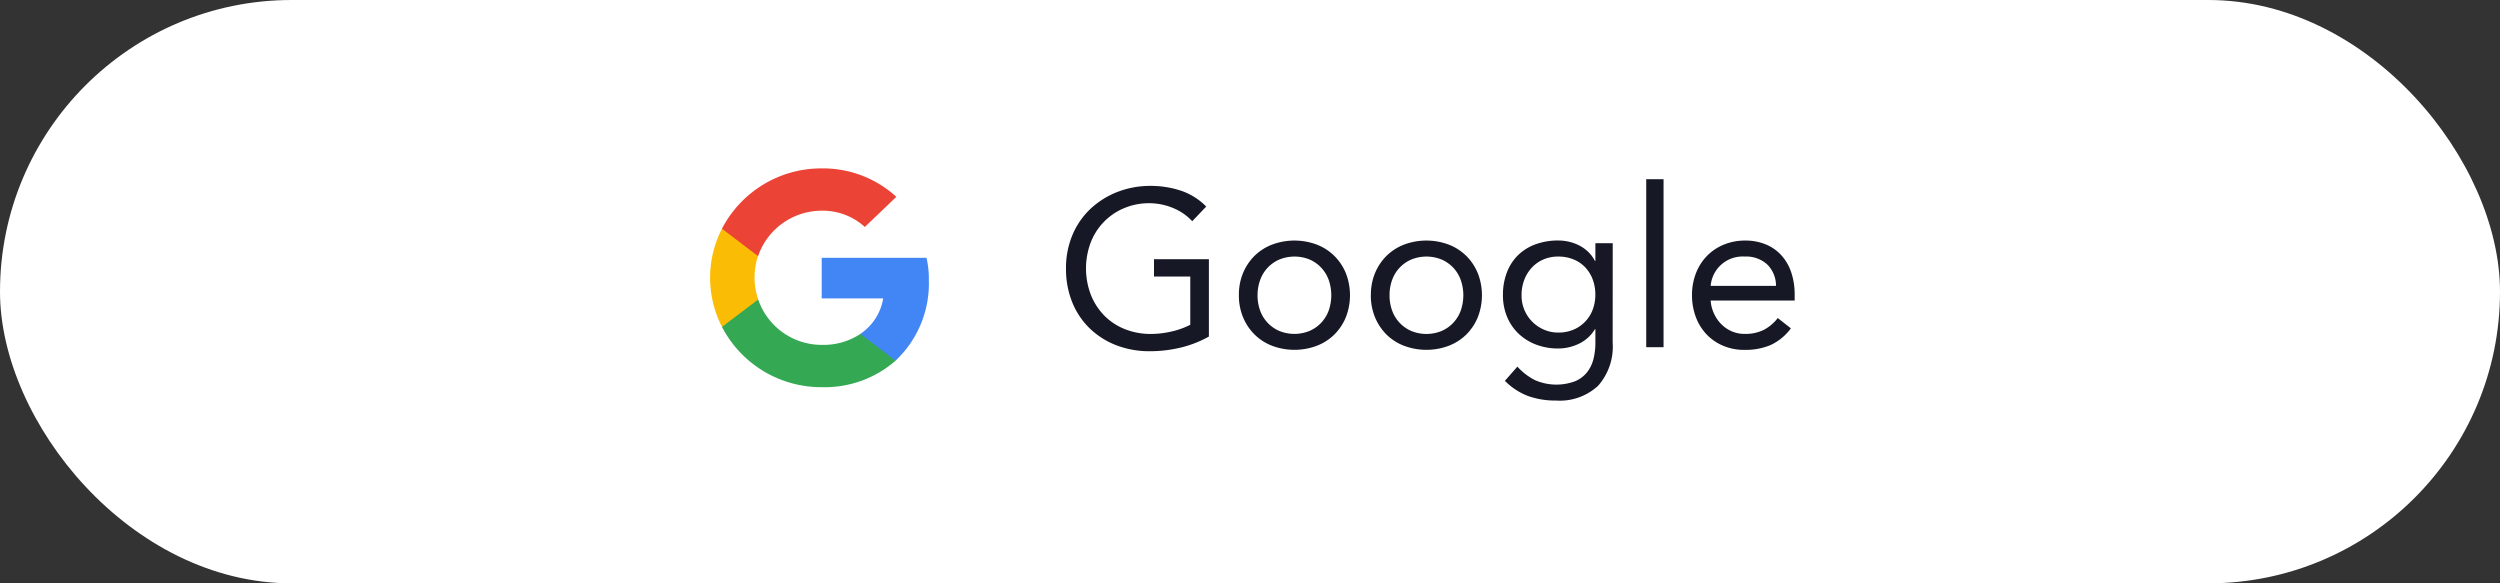
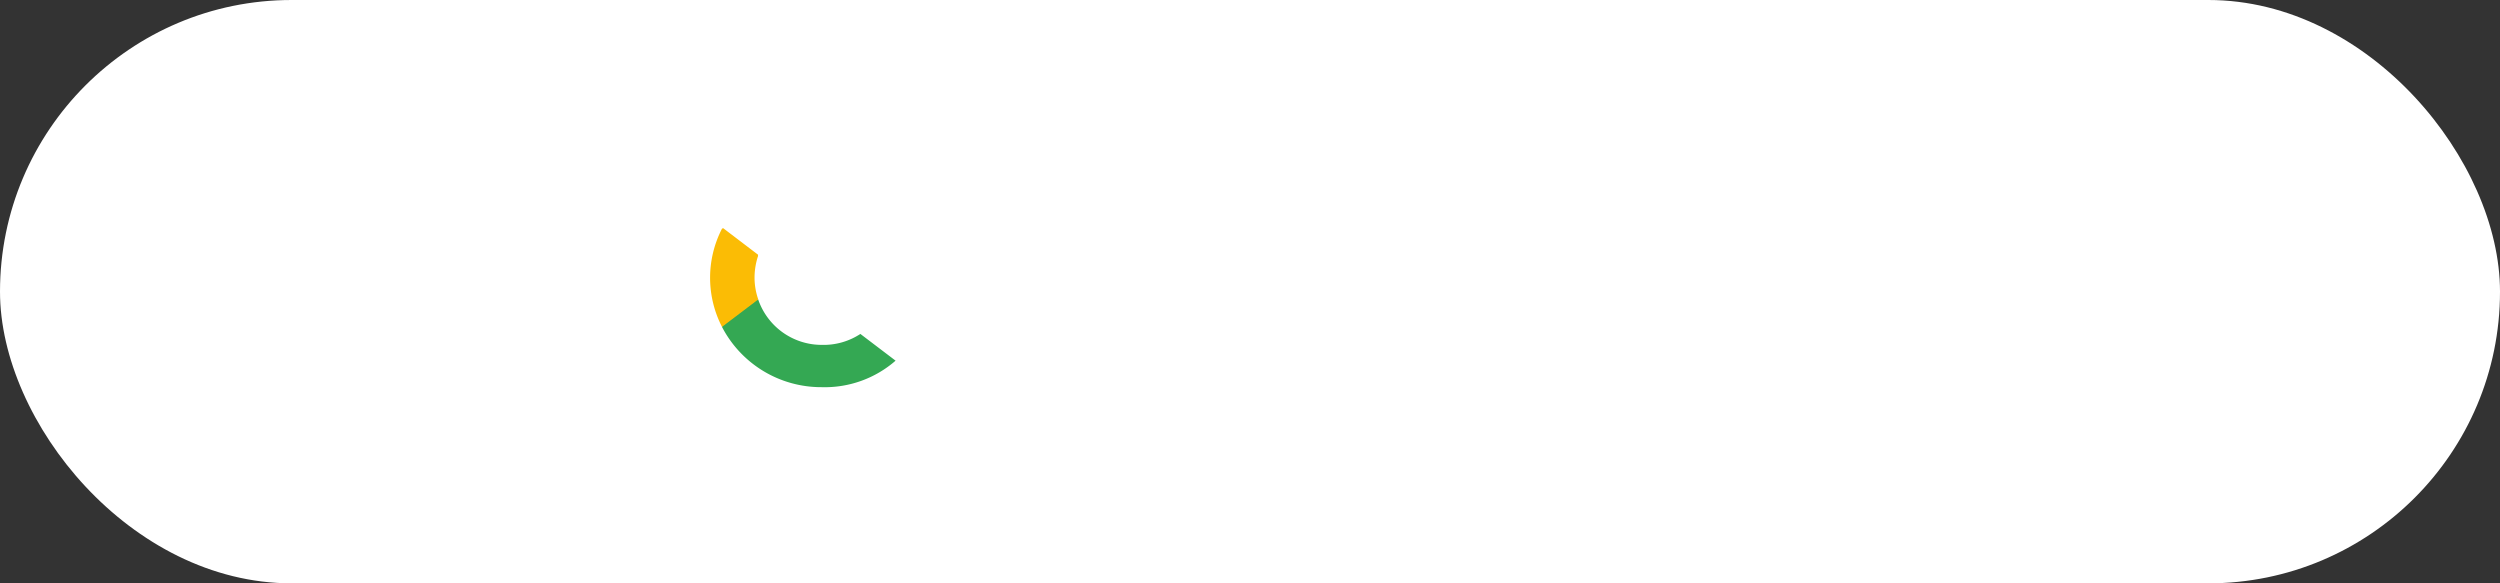
<svg xmlns="http://www.w3.org/2000/svg" width="180" height="42" viewBox="0 0 180 42">
  <rect x="0" y="0" width="180" height="42" fill="#333333" stroke="none" />
  <g id="グループ_3441" data-name="グループ 3441" transform="translate(18457 9721)">
    <rect id="Social_media_signup_login_Frame_Background_" data-name="Social media signup/login [Frame Background]" width="180" height="42" rx="21" transform="translate(-18457 -9721)" fill="#fff" />
    <g id="Social_media_logo" data-name="Social media logo" transform="translate(-18407 -9710)">
-       <rect id="Social_media_logo_Frame_Background_" data-name="Social media logo [Frame Background]" width="18" height="18" fill="none" />
-       <path id="vector" d="M5.321,7.4l-.165-.016L2.771,5.575l.015-.1A3.837,3.837,0,0,0,4.429,2.922H0V0H7.545a6.619,6.619,0,0,1,.17,1.61A7.623,7.623,0,0,1,5.321,7.4Z" transform="translate(9.162 7.564)" fill="#4285f4" />
      <path id="vector-2" data-name="vector" d="M0,1.977l.032-.088L2.513.008,2.607,0A4.828,4.828,0,0,0,7.179,3.273a4.825,4.825,0,0,0,2.786-.788L12.5,4.41A7.751,7.751,0,0,1,7.179,6.318,8.048,8.048,0,0,1,0,1.977Z" transform="translate(1.982 10.558)" fill="#34a853" />
      <path id="vector-3" data-name="vector" d="M.857,7.108a7.718,7.718,0,0,1,0-7.07L.939,0,3.451,1.911l0,.1A5,5,0,0,0,3.2,3.573a4.761,4.761,0,0,0,.268,1.558Z" transform="translate(1.127 5.427)" fill="#fbbc05" />
-       <path id="vector-4" data-name="vector" d="M2.6,6.317,0,4.34A8.048,8.048,0,0,1,7.179,0a7.807,7.807,0,0,1,5.375,2.047l-2.268,2.17A4.5,4.5,0,0,0,7.179,3.045,4.849,4.849,0,0,0,2.6,6.317Z" transform="translate(1.982 1.125)" fill="#eb4335" />
    </g>
-     <path id="Continue_with_Google" data-name="Continue with Google" d="M11.04,15.232a7.988,7.988,0,0,1-2.056.8,9.437,9.437,0,0,1-2.184.256,6.62,6.62,0,0,1-2.432-.432A5.687,5.687,0,0,1,2.456,14.64,5.466,5.466,0,0,1,1.2,12.76a6.349,6.349,0,0,1-.448-2.424A6.107,6.107,0,0,1,1.224,7.9a5.5,5.5,0,0,1,1.3-1.872A6.028,6.028,0,0,1,4.464,4.816a6.485,6.485,0,0,1,2.384-.432A6.907,6.907,0,0,1,9,4.72a4.61,4.61,0,0,1,1.848,1.152L9.84,6.928a3.861,3.861,0,0,0-1.4-.96,4.432,4.432,0,0,0-1.688-.336,4.592,4.592,0,0,0-1.808.352A4.375,4.375,0,0,0,2.536,8.448a5.309,5.309,0,0,0,0,3.76,4.5,4.5,0,0,0,.96,1.5,4.308,4.308,0,0,0,1.48.984,5,5,0,0,0,1.9.352,6.605,6.605,0,0,0,1.44-.168A5.749,5.749,0,0,0,9.7,14.384V10.912H7.088V9.664H11.04Zm2.16-2.976a4.074,4.074,0,0,1,.3-1.6,3.785,3.785,0,0,1,.832-1.24A3.7,3.7,0,0,1,15.6,8.608a4.588,4.588,0,0,1,3.2,0,3.7,3.7,0,0,1,1.264.808,3.785,3.785,0,0,1,.832,1.24,4.363,4.363,0,0,1,0,3.2,3.785,3.785,0,0,1-.832,1.24A3.7,3.7,0,0,1,18.8,15.9a4.588,4.588,0,0,1-3.2,0,3.7,3.7,0,0,1-1.264-.808,3.785,3.785,0,0,1-.832-1.24A4.074,4.074,0,0,1,13.2,12.256Zm1.344,0a3.173,3.173,0,0,0,.184,1.1A2.529,2.529,0,0,0,16.1,14.824a2.889,2.889,0,0,0,2.192,0,2.529,2.529,0,0,0,1.376-1.472,3.356,3.356,0,0,0,0-2.192A2.529,2.529,0,0,0,18.3,9.688a2.889,2.889,0,0,0-2.192,0,2.529,2.529,0,0,0-1.376,1.472A3.173,3.173,0,0,0,14.544,12.256Zm8.16,0a4.074,4.074,0,0,1,.3-1.6,3.785,3.785,0,0,1,.832-1.24A3.7,3.7,0,0,1,25.1,8.608a4.588,4.588,0,0,1,3.2,0,3.7,3.7,0,0,1,1.264.808,3.785,3.785,0,0,1,.832,1.24,4.363,4.363,0,0,1,0,3.2,3.785,3.785,0,0,1-.832,1.24A3.7,3.7,0,0,1,28.3,15.9a4.588,4.588,0,0,1-3.2,0A3.7,3.7,0,0,1,23.84,15.1a3.785,3.785,0,0,1-.832-1.24A4.074,4.074,0,0,1,22.7,12.256Zm1.344,0a3.173,3.173,0,0,0,.184,1.1,2.529,2.529,0,0,0,1.376,1.472,2.889,2.889,0,0,0,2.192,0,2.529,2.529,0,0,0,1.376-1.472,3.356,3.356,0,0,0,0-2.192A2.529,2.529,0,0,0,27.8,9.688a2.889,2.889,0,0,0-2.192,0,2.529,2.529,0,0,0-1.376,1.472A3.173,3.173,0,0,0,24.048,12.256Zm16.064,3.408a4.256,4.256,0,0,1-1.048,3.112,4.069,4.069,0,0,1-3.032,1.064,5.846,5.846,0,0,1-1.992-.32,4.706,4.706,0,0,1-1.688-1.1l.9-1.024a4.348,4.348,0,0,0,1.256.968,3.843,3.843,0,0,0,2.912.08,2.189,2.189,0,0,0,.872-.672,2.56,2.56,0,0,0,.448-.968,4.945,4.945,0,0,0,.128-1.136V14.7h-.032a2.711,2.711,0,0,1-1.168,1.056,3.447,3.447,0,0,1-1.472.336,4.4,4.4,0,0,1-1.616-.288,3.759,3.759,0,0,1-1.264-.8,3.539,3.539,0,0,1-.816-1.216,4.018,4.018,0,0,1-.288-1.536,4.49,4.49,0,0,1,.288-1.648,3.45,3.45,0,0,1,.808-1.24,3.543,3.543,0,0,1,1.256-.776,4.677,4.677,0,0,1,1.632-.272,3.428,3.428,0,0,1,.768.088,3.2,3.2,0,0,1,.744.272,2.662,2.662,0,0,1,.648.464,2.526,2.526,0,0,1,.48.648h.032V8.512h1.248Zm-6.56-3.408a2.657,2.657,0,0,0,1.616,2.48,2.547,2.547,0,0,0,1.024.208,2.733,2.733,0,0,0,1.136-.224,2.514,2.514,0,0,0,1.36-1.464,3.018,3.018,0,0,0,.176-1.032,3.1,3.1,0,0,0-.192-1.112,2.568,2.568,0,0,0-.544-.872,2.4,2.4,0,0,0-.848-.568,2.883,2.883,0,0,0-1.088-.2,2.639,2.639,0,0,0-1.08.216,2.464,2.464,0,0,0-.832.592,2.727,2.727,0,0,0-.536.88A3.054,3.054,0,0,0,33.552,12.256ZM42.528,3.9h1.248V16H42.528ZM52.944,14.64a3.8,3.8,0,0,1-1.472,1.208,4.665,4.665,0,0,1-1.856.344,3.869,3.869,0,0,1-1.584-.312,3.569,3.569,0,0,1-1.192-.84,3.684,3.684,0,0,1-.752-1.248,4.427,4.427,0,0,1-.264-1.536,4.29,4.29,0,0,1,.288-1.592,3.689,3.689,0,0,1,.8-1.248,3.6,3.6,0,0,1,1.216-.808,4.018,4.018,0,0,1,1.536-.288,3.823,3.823,0,0,1,1.44.264,3.121,3.121,0,0,1,1.128.768,3.449,3.449,0,0,1,.728,1.232,4.976,4.976,0,0,1,.256,1.656v.4H47.168a2.628,2.628,0,0,0,.232.92,2.672,2.672,0,0,0,.52.768,2.4,2.4,0,0,0,.752.52,2.3,2.3,0,0,0,.944.192,2.984,2.984,0,0,0,1.376-.288A3.127,3.127,0,0,0,52,13.9Zm-1.072-3.056a2.151,2.151,0,0,0-.624-1.536,2.241,2.241,0,0,0-1.632-.576,2.306,2.306,0,0,0-2.448,2.112Z" transform="translate(-18381 -9712)" fill="#161925" />
  </g>
</svg>